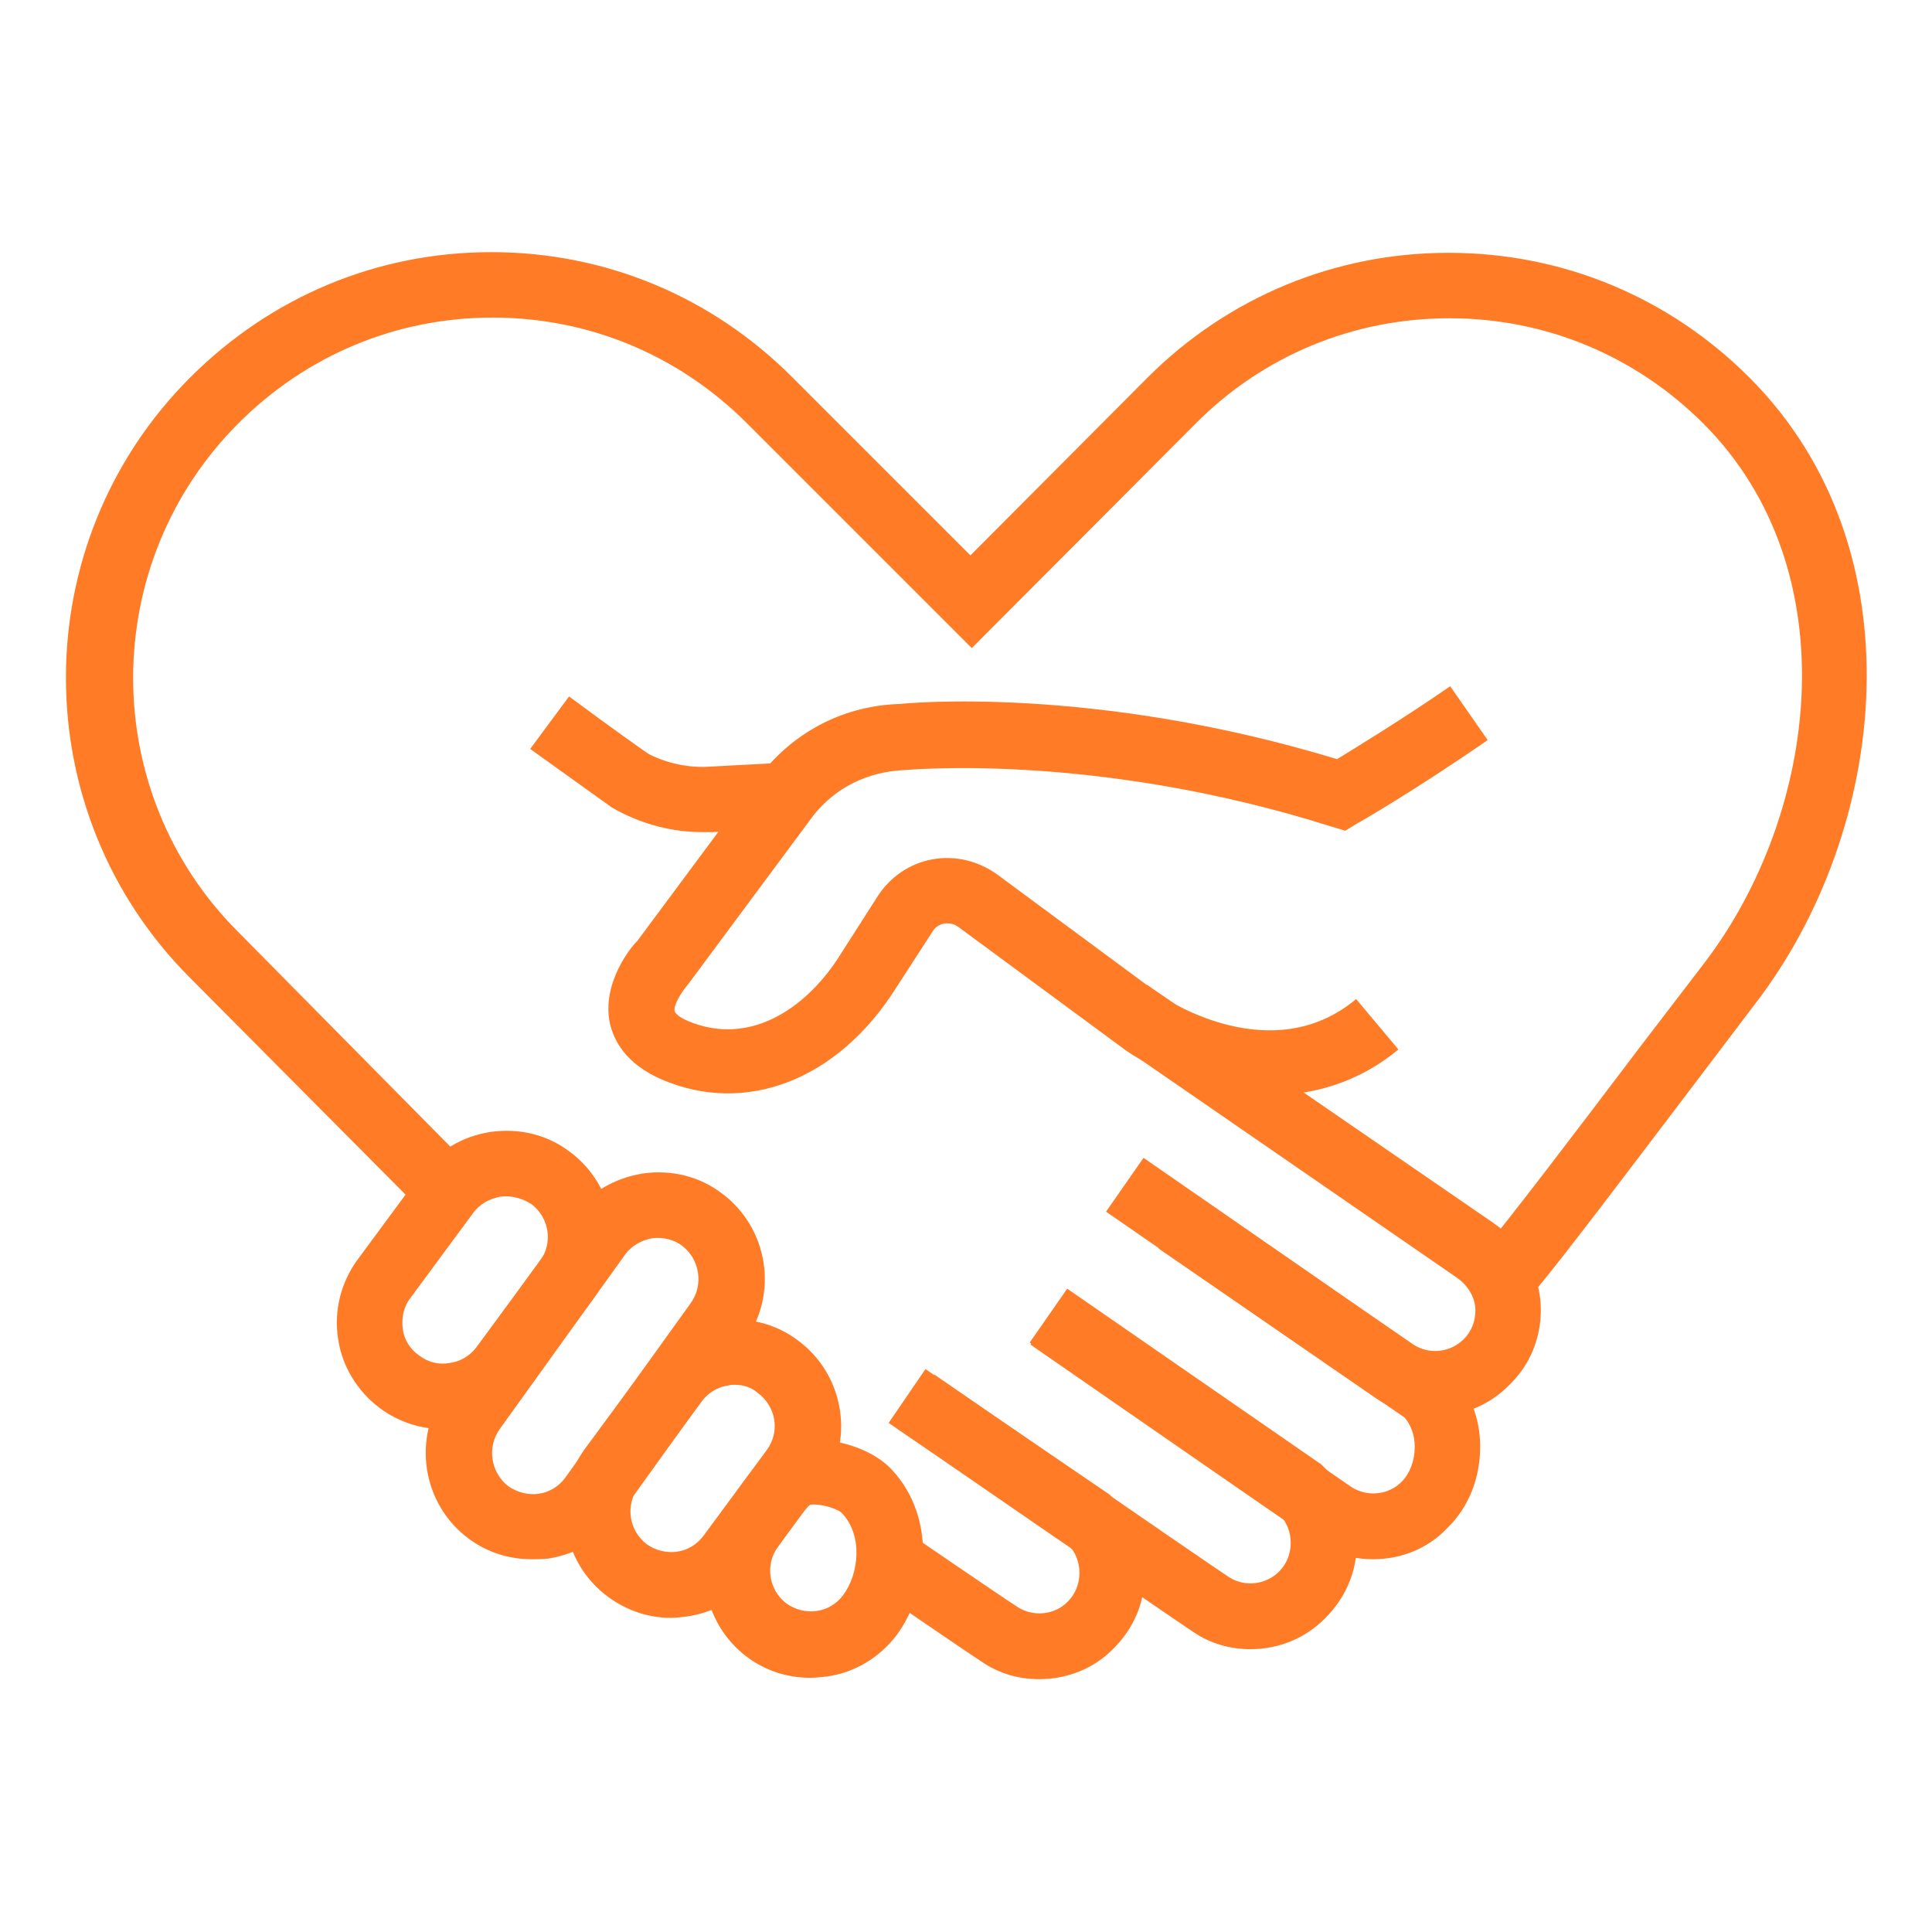
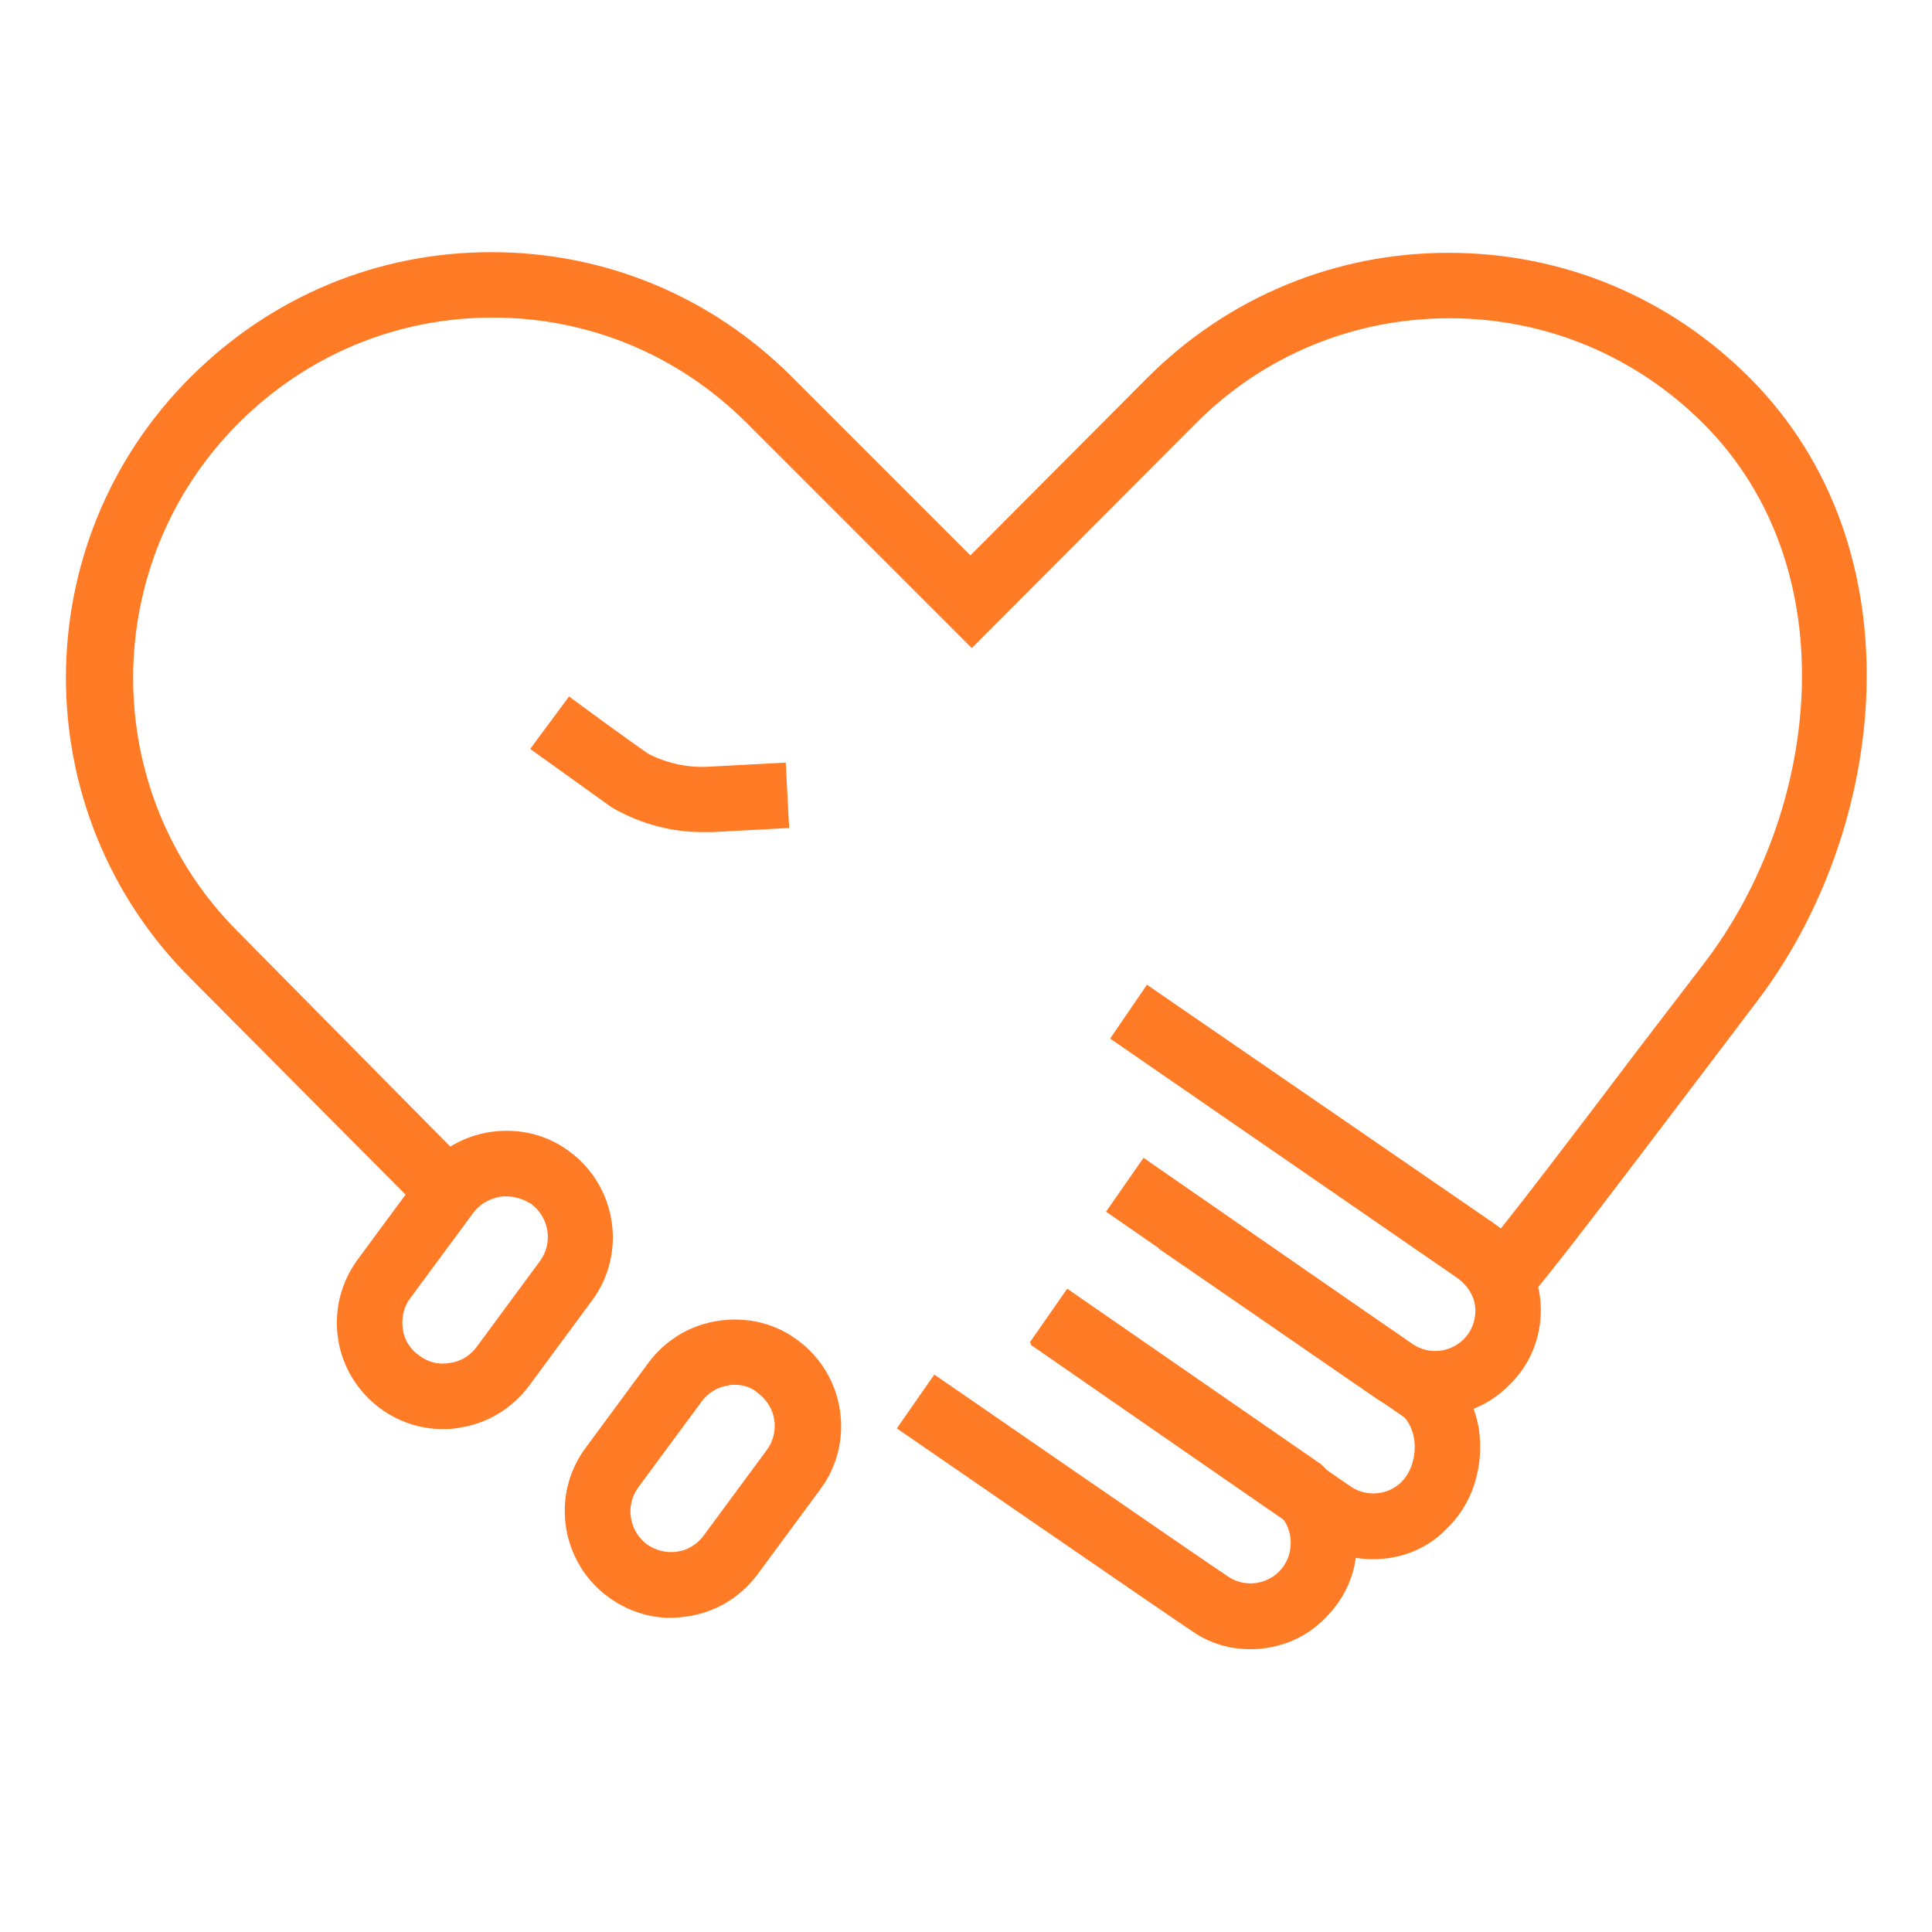
<svg xmlns="http://www.w3.org/2000/svg" version="1.1" id="Ebene_1" x="0px" y="0px" viewBox="0 0 283.5 283.5" style="enable-background:new 0 0 283.5 283.5;" xml:space="preserve">
  <style type="text/css">
	.st0{fill:#FF7B26;}
</style>
  <g>
    <g>
-       <path class="st0" d="M118.9,246.2c-3.3,0-6.5-1-9.2-3c-6.9-5.1-8.4-14.9-3.3-21.9l1-1.4c2.2-3.3,5.3-7.9,9.8-8.5    c4.2-0.7,10.5,0.8,13.7,4.3c6.5,7,5.4,17.8,0.7,24.2c-2.5,3.3-6.1,5.5-10.2,6.1C120.5,246.1,119.7,246.2,118.9,246.2z     M118.9,220.8c-1,0.7-2.7,3.3-3.5,4.4l-1.2,1.7c-2,2.7-1.4,6.4,1.2,8.4c1.3,0.9,2.8,1.3,4.4,1.1c1.6-0.2,3-1.1,3.9-2.3    c2.4-3.2,2.9-8.8-0.1-12C123.2,221.5,120.6,220.6,118.9,220.8z M118.6,220.8L118.6,220.8L118.6,220.8L118.6,220.8z" />
      <path class="st0" d="M98.4,237.4c-3.3,0-6.5-1.1-9.2-3.1c-6.9-5.1-8.4-14.9-3.3-21.8l9.3-12.6c2.5-3.3,6.1-5.5,10.3-6.1    c4.2-0.6,8.3,0.4,11.6,2.9c6.9,5.1,8.4,14.9,3.3,21.8l-9.3,12.6c-2.5,3.3-6.1,5.5-10.3,6.1C100,237.3,99.2,237.4,98.4,237.4z     M107.8,203.2c-0.3,0-0.6,0-0.9,0.1h0c-1.6,0.2-3,1.1-3.9,2.3l-9.3,12.6c-2,2.7-1.4,6.4,1.2,8.4c1.3,0.9,2.8,1.3,4.4,1.1    c1.6-0.2,3-1.1,3.9-2.3l9.3-12.6c2-2.7,1.4-6.4-1.3-8.4C110.3,203.6,109.1,203.2,107.8,203.2z" />
      <path class="st0" d="M64.9,209.7c-3.3,0-6.5-1.1-9.2-3.1c-3.3-2.5-5.5-6.1-6.1-10.2c-0.6-4.1,0.4-8.2,2.9-11.6l9.3-12.6    c2.4-3.3,6.1-5.5,10.2-6.1h0c4.2-0.6,8.3,0.4,11.6,2.9c6.9,5.1,8.4,14.9,3.3,21.8l-9.3,12.6c-2.5,3.3-6.1,5.5-10.2,6.1    C66.5,209.7,65.7,209.7,64.9,209.7z M73.4,175.6c-1.6,0.3-3,1.1-3.9,2.3l-9.3,12.6c-1,1.3-1.3,2.9-1.1,4.5c0.2,1.6,1.1,3,2.4,3.9    c1.3,1,2.9,1.4,4.5,1.1c1.6-0.2,3-1.1,3.9-2.3l9.3-12.6c2-2.7,1.4-6.4-1.2-8.4C76.6,175.8,75,175.4,73.4,175.6z" />
-       <path class="st0" d="M78,228.8c-3.3,0-6.5-1-9.2-3c-6.9-5.1-8.4-14.9-3.3-21.9L84,178.4c2.5-3.4,6.1-5.5,10.3-6.2h0    c4.2-0.6,8.3,0.4,11.6,2.9c6.9,5.1,8.4,14.9,3.3,21.8l-18.4,25.6c-2.5,3.4-6.1,5.5-10.3,6.2C79.6,228.8,78.8,228.8,78,228.8z     M95.7,181.7c-1.6,0.3-3,1.1-3.9,2.3l-18.4,25.6c-2,2.7-1.4,6.5,1.2,8.5c1.3,0.9,2.9,1.3,4.4,1.1c1.6-0.2,3-1.1,3.9-2.3l18.4-25.6    c2-2.7,1.4-6.5-1.2-8.5C98.9,181.9,97.3,181.5,95.7,181.7z" />
      <path class="st0" d="M210.6,207.8c-3,0-5.9-0.8-8.5-2.5c-2.1-1.4-39.8-27.5-39.8-27.5l5.5-7.9c0,0,37.5,26,39.6,27.4    c2.3,1.5,5.4,1.2,7.4-0.8c1.1-1.1,1.7-2.6,1.7-4.2c0-1.8-1-3.6-2.7-4.8l-50.9-35.1l5.4-7.9l50.9,35c4.3,3,6.9,7.7,6.9,12.7    c0,4.2-1.6,8.1-4.6,11C218.6,206.2,214.6,207.8,210.6,207.8z" />
-       <path class="st0" d="M186.4,160.7c-8.7,0-16.7-3.5-21.1-6.5L140.6,136c-0.8-0.6-1.6-0.5-2-0.5c-0.4,0.1-1.2,0.3-1.7,1.1l-5.5,8.5    c-8.5,13.4-22,18.6-34.3,13.3c-5.3-2.3-7-5.7-7.6-8.2c-1.3-6.1,3.4-11.6,4-12.1l18.2-24.5c5-6.4,12.4-10.1,20.4-10.3    c0.8-0.1,28.3-2.8,64.1,8.1c2.9-1.8,9.2-5.6,16.6-10.7l5.5,7.9c-10.7,7.4-18.7,12-19.1,12.2l-1.8,1.1l-2-0.6    c-34.7-11-62.3-8.3-62.6-8.3c-5.5,0.2-10.2,2.6-13.4,6.6L101,144.4c-1.2,1.4-2.2,3.2-2,4c0.1,0.3,0.7,0.9,1.9,1.4    c9.4,4,17.8-2.3,22.4-9.7l5.5-8.6c1.8-2.8,4.7-4.8,8-5.4c3.3-0.6,6.7,0.2,9.5,2.2l24.5,18.1c0.5,0.3,15.9,10.5,28.2,0.2l6.2,7.4    C199.3,158.9,192.6,160.7,186.4,160.7z" />
      <path class="st0" d="M201.5,228.8c-3,0-5.9-0.8-8.5-2.6c-2.1-1.4-41.8-28.9-41.8-28.9l5.5-7.9c0,0,39.5,27.4,41.6,28.8    c2.3,1.5,5.5,1.2,7.4-0.8c1.2-1.2,1.9-3.1,1.9-5.1c0-1.7-0.6-3.3-1.5-4.3l-36.1-24.8l5.5-7.9l36.7,25.4c3.5,3.4,5,7.3,5,11.6    c0,4.6-1.7,8.9-4.8,11.9C209.5,227.3,205.5,228.8,201.5,228.8z" />
      <path class="st0" d="M183.5,242c-3,0-5.9-0.8-8.5-2.6c-1.9-1.2-43.4-29.8-43.4-29.8l5.5-7.9c0,0,41.3,28.5,43.2,29.7    c2.3,1.5,5.4,1.2,7.4-0.8c1.1-1.1,1.7-2.6,1.7-4.2c0-1.6-0.6-3.1-1.7-4.2l-36.6-25.2l5.5-7.9l37.3,25.8c3.6,3.5,5.2,7.4,5.2,11.5    c0,4.2-1.6,8-4.6,11C191.5,240.5,187.5,242,183.5,242z" />
-       <path class="st0" d="M152.5,246.4c-3,0-5.9-0.8-8.5-2.6c-1.9-1.2-16.9-11.5-16.9-11.5l5.4-7.9c0,0,14.9,10.2,16.8,11.4    c2.3,1.5,5.5,1.2,7.4-0.8c1.1-1.1,1.7-2.6,1.7-4.2c0-1.6-0.6-3.1-1.7-4.2l-26.3-17.8l5.4-7.9l27,18.4c3.6,3.5,5.2,7.4,5.2,11.6    c0,4.2-1.6,8-4.6,11C160.5,244.9,156.5,246.4,152.5,246.4z" />
      <path class="st0" d="M103,122.1c-4.3,0-8.5-1.1-12.3-3.1l-0.9-0.5c0,0-4.9-3.5-12-8.6l5.7-7.7c6.9,5.1,11.7,8.5,11.8,8.5    c2.6,1.3,5.7,2,8.8,1.8l11.2-0.6l0.5,9.6l-11.2,0.6C104,122.1,103.5,122.1,103,122.1z" />
    </g>
    <path class="st0" d="M225.1,189.6l-7.8-5.7c4.5-5.4,14.3-18.3,23-29.8l9.8-12.8c16.8-22,21.3-57.6-0.1-79.1   c-10-10-23.2-15.5-37.3-15.5c0,0,0,0,0,0c-14.1,0-27.4,5.5-37.3,15.5l-32.8,32.9l-33-33c-10-10-23.2-15.5-37.3-15.5   s-27.3,5.5-37.3,15.5c-20.6,20.6-20.6,54.1-0.1,74.6L68,170.2l-6.8,6.8l-33.3-33.5C3.6,119.2,3.6,79.7,27.9,55.4   C39.8,43.5,55.4,37,72.1,37s32.3,6.5,44.1,18.3l26.2,26.2l26-26.1c11.8-11.8,27.5-18.3,44.1-18.3c0,0,0,0,0.1,0   c16.7,0,32.3,6.5,44.1,18.3c25.2,25.2,20.3,66.5,1,91.7l-9.7,12.8C238.8,172,229.4,184.5,225.1,189.6z" />
  </g>
</svg>